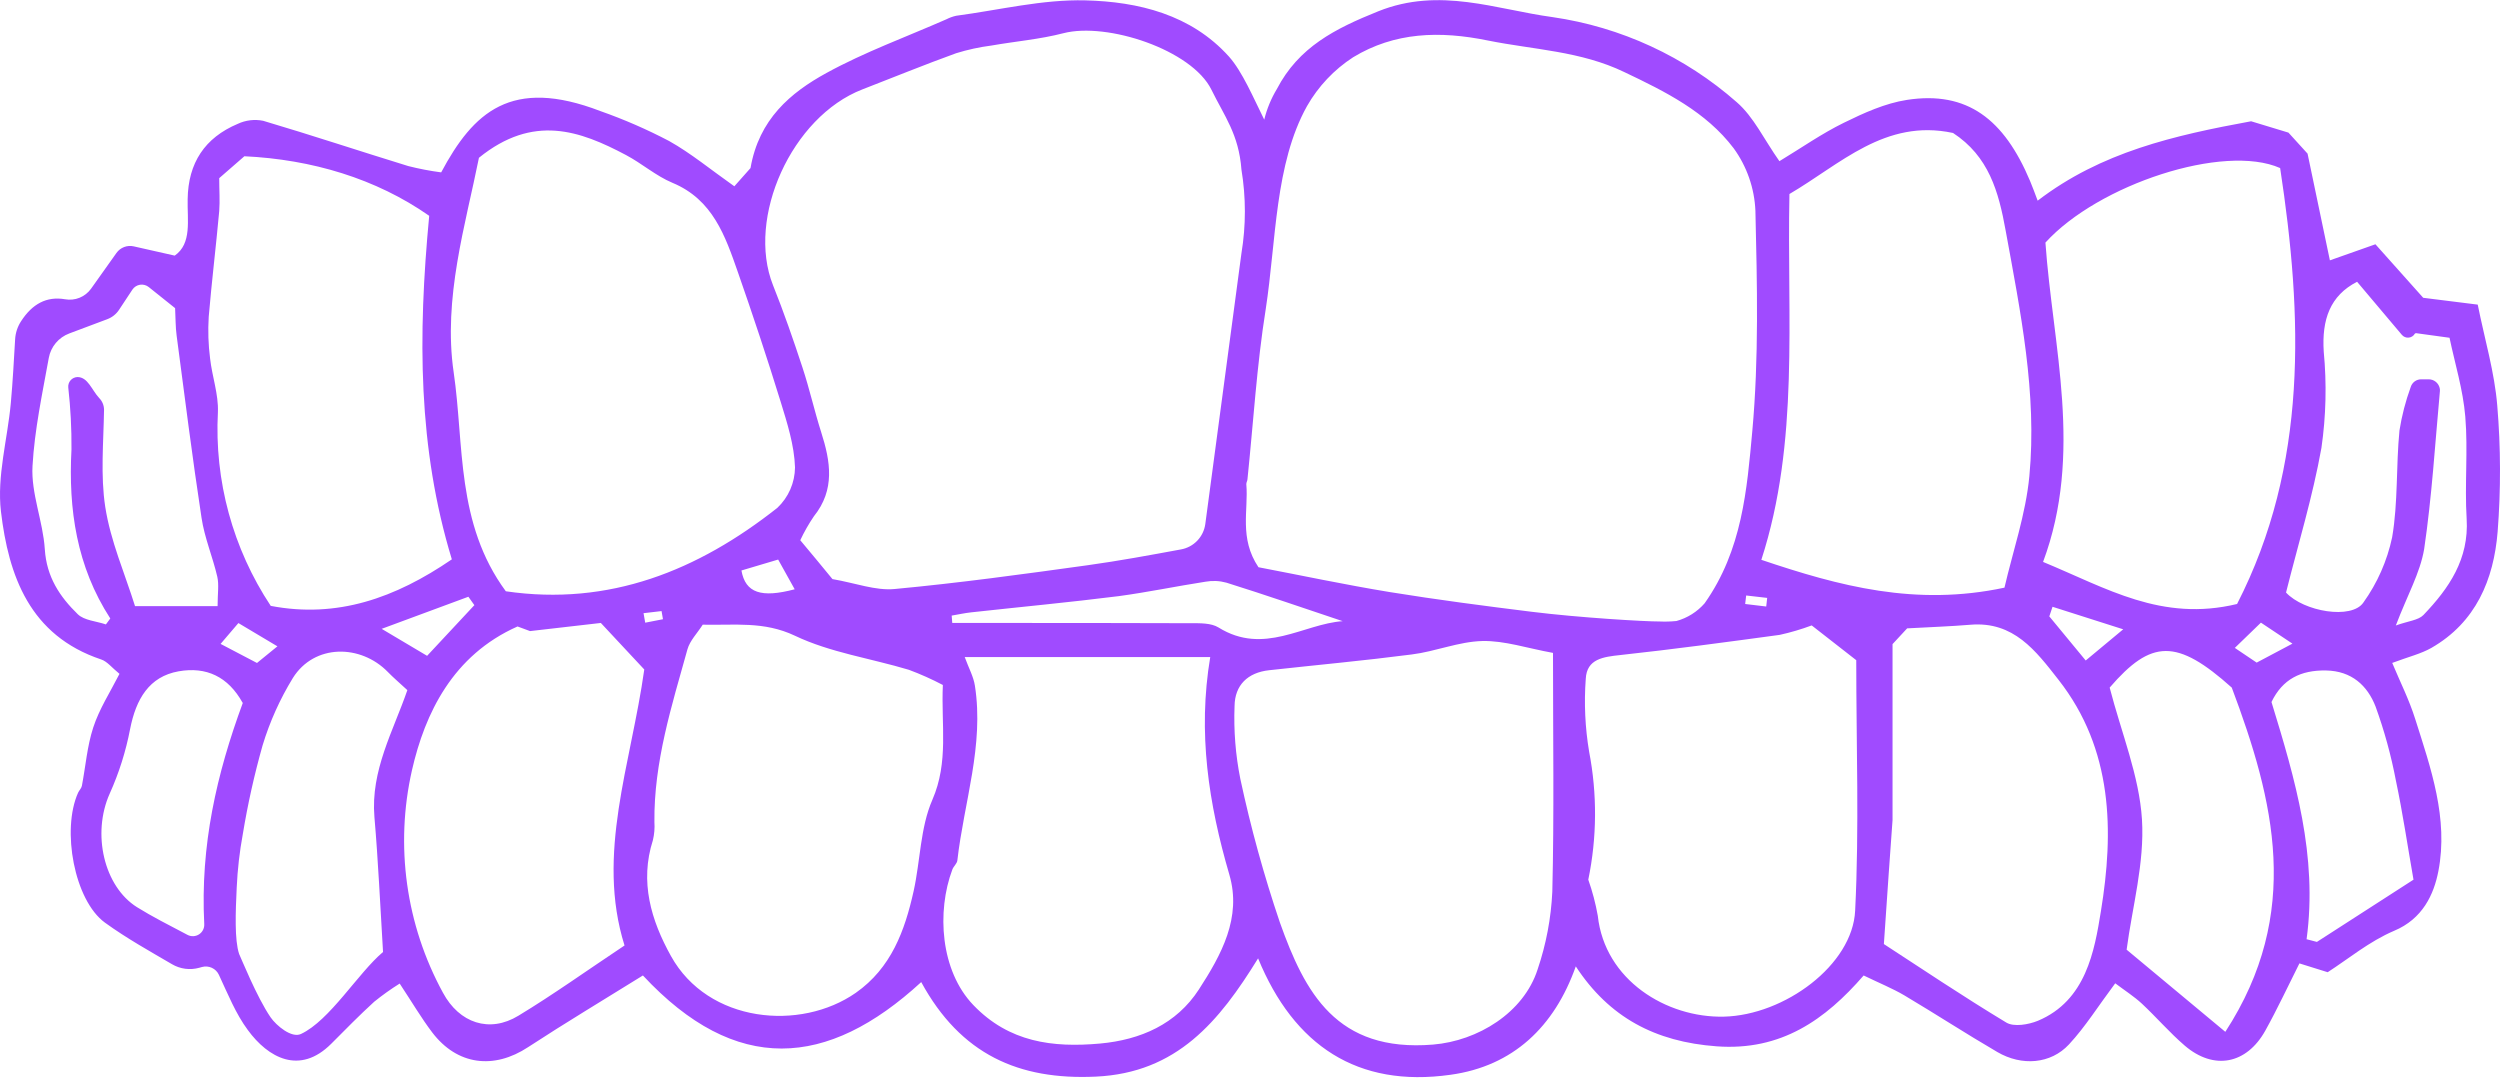
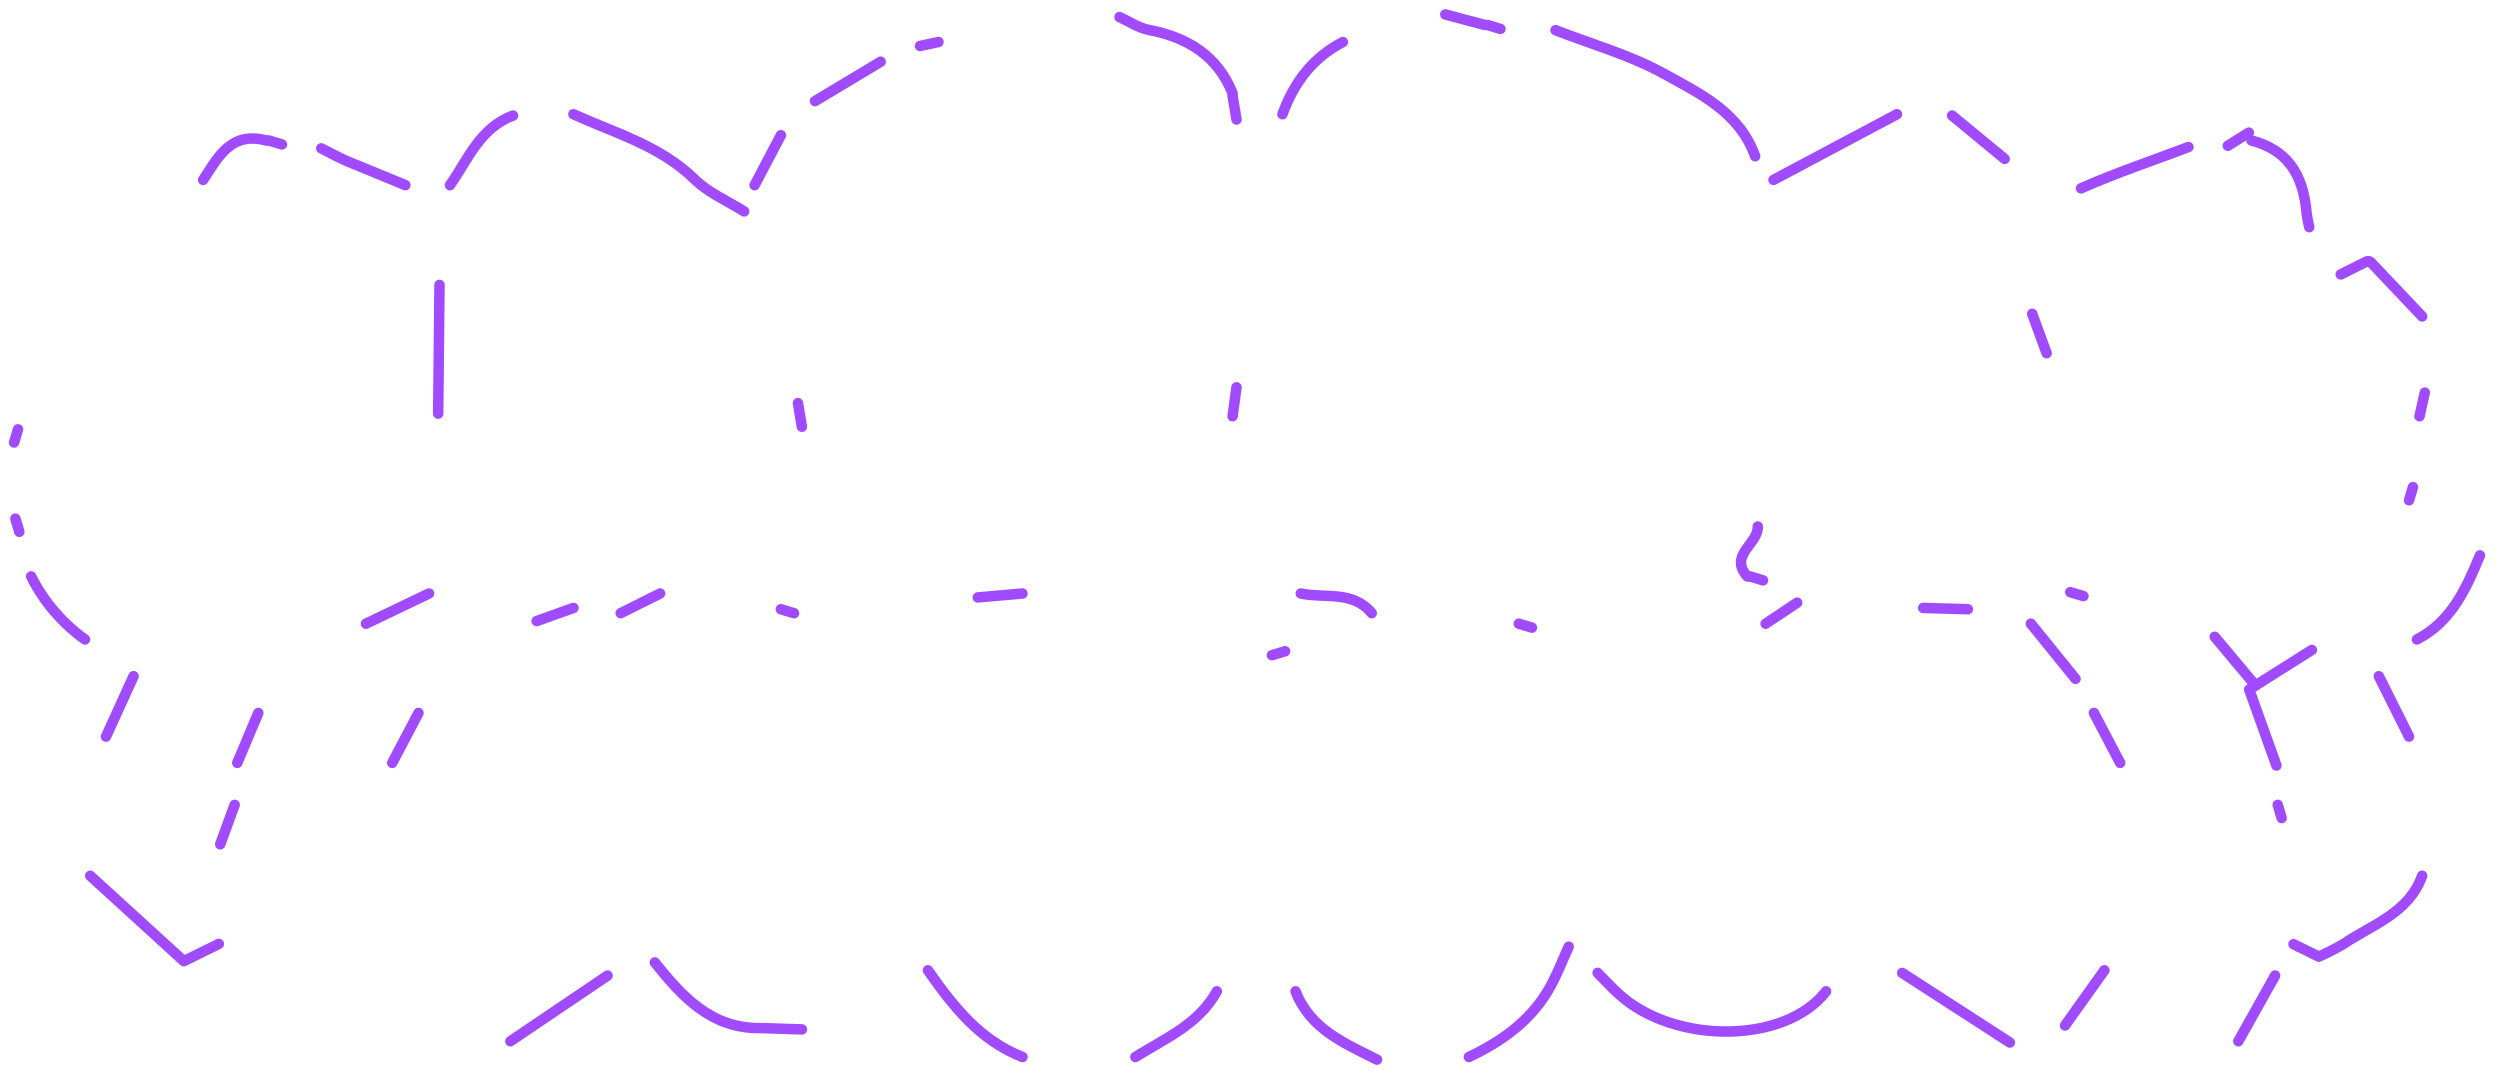
<svg xmlns="http://www.w3.org/2000/svg" width="476" height="206" viewBox="0 0 476 206" fill="none">
  <g clip-path="url(#clip0_93_242)">
-     <path d="M122.41 185.73C114.98 190.35 107.66 194.73 100.56 199.37C94.04 203.67 87.07 202.84 82.3 196.58C80.22 193.84 78.47 190.85 76.1 187.27C74.415 188.325 72.796 189.48 71.25 190.73C68.44 193.29 65.77 196.02 63.07 198.73C57.07 204.73 51.07 201.43 47.18 196.11C44.89 193.02 43.42 189.34 41.68 185.61C41.406 185.019 40.93 184.545 40.339 184.272C39.747 184 39.078 183.946 38.45 184.12L37.95 184.26C37.081 184.504 36.171 184.569 35.276 184.452C34.38 184.335 33.518 184.039 32.74 183.58C28.61 181.16 24.12 178.67 19.98 175.67C14.16 171.44 11.68 158.02 14.87 150.93C15.08 150.48 15.5 150.09 15.59 149.63C16.3 145.92 16.59 142.07 17.75 138.52C18.91 134.97 20.98 131.78 22.75 128.3C21.3 127.13 20.42 125.94 19.26 125.56C5.65 121 1.63 109.63 0.18 97.38C-0.61 90.67 1.43 83.64 2.06 76.74C2.44 72.59 2.65 68.41 2.88 64.6C2.949 63.382 3.335 62.203 4 61.18C6.13 57.88 8.86 56.37 12.39 56.98C13.318 57.146 14.275 57.047 15.149 56.693C16.023 56.339 16.779 55.745 17.33 54.98L22.17 48.17C22.533 47.656 23.041 47.262 23.628 47.038C24.216 46.813 24.857 46.769 25.47 46.91L33.27 48.67C36.57 46.36 35.64 41.94 35.73 37.92C35.83 31 39 26.23 45.27 23.58C46.78 22.873 48.476 22.67 50.11 23C59.36 25.74 68.52 28.79 77.74 31.62C79.801 32.144 81.892 32.544 84 32.82C90.11 21.39 97.31 14.61 114.34 21.16C118.825 22.739 123.19 24.641 127.4 26.85C131.56 29.18 135.29 32.28 139.82 35.47L142.9 32C144.5 22.7 150.52 17.64 157.35 13.9C164.64 9.9 172.56 7.03 180.2 3.67C180.789 3.368 181.414 3.143 182.06 3C190.26 1.91 198.49 -0.14 206.66 0.07C216.73 0.32 226.79 2.76 234 10.78C236.56 13.66 238.64 18.62 240.71 22.78C241.213 20.73 242.022 18.768 243.11 16.96C247.28 8.96 254.16 5.47 262.42 2.15C274.11 -2.54 284.87 1.81 295.62 3.26C308.63 5.146 320.812 10.775 330.68 19.46C333.91 22.26 335.87 26.54 338.8 30.69C343.03 28.13 346.89 25.42 351.08 23.37C354.88 21.5 358.94 19.66 363.08 19.02C374.57 17.25 381.58 22.72 386.52 34.45C387.02 35.62 387.44 36.82 387.97 38.21C400.06 28.94 413.97 25.78 428.61 23.09L435.72 25.25L439.36 29.25C440.75 35.87 442.1 42.34 443.61 49.57L452.28 46.51L461.38 56.7L471.76 58C473.11 64.71 474.97 70.92 475.48 77.24C476.15 85.225 476.173 93.251 475.55 101.24C474.81 110.35 471.42 118.5 462.92 123.37C460.92 124.5 458.65 125.03 455.48 126.22C456.97 129.8 458.7 133.22 459.84 136.85C462.84 146.29 466.2 155.85 464.27 165.85C463.41 170.31 461.27 174.96 455.83 177.23C451.13 179.23 447.05 182.63 443.19 185.11L437.81 183.43C435.63 187.76 433.62 192.09 431.31 196.24C427.73 202.65 421.51 203.82 415.99 199.1C413.11 196.63 410.61 193.71 407.82 191.1C406.34 189.73 404.61 188.63 402.74 187.22C399.49 191.57 397.04 195.51 393.94 198.85C390.45 202.61 384.94 203.02 380.3 200.31C374.3 196.81 368.53 193.05 362.59 189.52C360.33 188.19 357.87 187.2 354.84 185.73C347.54 194.14 339.14 200.13 326.84 199.22C315.13 198.36 306.37 193.69 300.03 184C295.97 195.48 288.1 203 276.16 204.64C258.49 207.13 246.37 199.11 239.54 182.47C232.15 194.47 224.09 204.28 208.63 204.99C193.97 205.67 182.91 200.77 175.4 186.99C157.51 203.43 140.09 204.71 122.41 185.73ZM324.56 114.87C331.73 104.74 332.62 93.17 333.64 82.06C334.9 68.17 334.56 54.11 334.23 40.13C334.051 35.843 332.611 31.703 330.09 28.23C324.83 21.29 317.09 17.44 309.26 13.72C300.97 9.72 292.04 9.47 283.33 7.72C274.1 5.83 265.54 6.11 257.64 10.9C254.008 13.255 250.993 16.448 248.85 20.21C242.71 31.24 243 45.83 241 58.82C239.29 69.53 238.64 80.42 237.52 91.22C237.52 91.55 237.27 91.87 237.3 92.22C237.73 97.1 235.89 102.46 239.61 108C247.48 109.5 256.02 111.32 264.61 112.73C273.61 114.19 282.61 115.36 291.61 116.48C300.61 117.6 313.27 118.35 315.98 118.33C317.054 118.379 318.131 118.349 319.2 118.24C321.279 117.666 323.142 116.494 324.56 114.87ZM158.5 110.26C162.88 111.01 166.69 112.49 170.32 112.15C182.63 111 194.9 109.31 207.15 107.61C213.06 106.79 218.94 105.7 224.85 104.61C226.037 104.4 227.126 103.818 227.961 102.948C228.795 102.078 229.33 100.965 229.49 99.77C231.82 82.33 234.11 65.11 236.37 48.23C237.243 42.953 237.243 37.568 236.37 32.29C235.87 25.57 233.12 22.12 230.66 17.09C226.93 9.48 210.79 4.18 202.49 6.32C198.02 7.48 193.35 7.87 188.78 8.67C186.502 8.962 184.254 9.45 182.06 10.13C176.06 12.3 170.14 14.72 164.18 17.03C150.75 22.24 142.08 41.44 147.18 54.3C149.24 59.45 151.06 64.7 152.79 69.97C154.13 74.03 155.06 78.23 156.36 82.31C158.13 87.86 159.04 93.23 154.96 98.31C153.978 99.756 153.112 101.277 152.37 102.86C154.57 105.47 156.53 107.87 158.5 110.26ZM96.31 112.58C116 115.46 132.88 108.64 148 96.7C149.052 95.71 149.892 94.517 150.471 93.194C151.05 91.871 151.356 90.444 151.37 89C151.24 84.78 149.88 80.54 148.62 76.44C146.07 68.18 143.34 59.97 140.49 51.81C138.08 44.92 135.73 38.01 128.04 34.81C124.9 33.5 122.23 31.13 119.19 29.52C110.42 24.87 101.54 21.66 91.19 30.04C88.66 42.7 84.32 56.81 86.38 70.89C88.4 84.66 86.79 99.66 96.31 112.58ZM295.69 124.31C290.76 123.42 286.49 121.96 282.24 122.05C277.74 122.16 273.31 124.05 268.79 124.61C259.79 125.78 250.7 126.61 241.65 127.61C237.56 128.05 235.11 130.46 235.06 134.42C234.878 139.077 235.247 143.74 236.16 148.31C238.139 157.558 240.653 166.683 243.69 175.64C248.44 188.97 254.43 200.39 272.84 198.89C281.37 198.19 290.11 192.83 292.76 184.58C294.384 179.803 295.326 174.82 295.56 169.78C295.92 155.13 295.69 140.49 295.69 124.31ZM371.82 25.31C358.93 22.56 350.42 31.26 340.71 36.94C340.21 60.71 342.65 84.06 335.36 106.59C350.18 111.59 364.73 115.5 381.65 111.89C383.25 104.98 385.7 97.89 386.39 90.67C387.88 74.87 384.7 59.4 381.88 43.92C380.54 36.48 378.67 29.75 371.82 25.29V25.31ZM425.94 115C439.5 88.54 438.43 60.17 434.14 32C423.42 27.25 399.5 35.13 389.45 46.19C390.83 65.89 396.7 86.33 389 106.99C401.13 112 411.57 118.46 425.94 115ZM183.68 125.1C184.46 127.23 185.36 128.84 185.62 130.55C187.4 141.92 183.54 152.75 182.28 163.83C182.21 164.43 181.56 164.94 181.33 165.55C178.33 173.55 179.03 184.81 185.33 191.37C192.12 198.45 200.44 199.51 209.46 198.69C217.2 197.98 224 194.98 228.27 188.39C232.54 181.8 236.46 174.71 234.07 166.54C230.13 153.05 228.01 139.54 230.43 125.1H183.68ZM133.82 118.91C132.76 120.57 131.36 121.97 130.89 123.63C127.89 134.4 124.48 145.12 124.6 156.51C124.681 157.675 124.583 158.845 124.31 159.98C121.77 167.92 123.97 175.23 127.75 182.03C134.83 194.8 152.41 196.39 162.95 189.03C169.69 184.3 172.27 177.22 173.95 169.69C175.24 163.89 175.21 157.6 177.52 152.29C180.67 145.04 179.17 138 179.52 130.42C177.427 129.32 175.266 128.355 173.05 127.53C165.8 125.35 158.05 124.24 151.35 121.04C145.43 118.24 139.85 119.08 133.82 118.94V118.91ZM344.95 119.08C342.961 119.821 340.923 120.423 338.85 120.88C328.75 122.25 318.65 123.62 308.51 124.72C305.28 125.07 302.12 125.44 301.93 129.24C301.587 133.876 301.801 138.536 302.57 143.12C304.122 151.175 304.067 159.456 302.41 167.49C303.199 169.727 303.804 172.025 304.22 174.36C305.54 186.62 317.31 193.82 328.22 193.57C339.75 193.3 352.74 183.74 353.22 173.39C354.01 157.63 353.43 141.81 353.43 125.7L344.95 119.08ZM41.74 33.92C41.74 36.22 41.89 38.22 41.74 40.19C41.13 46.9 40.31 53.6 39.74 60.32C39.577 62.966 39.664 65.621 40 68.25C40.38 71.67 41.62 75.07 41.49 78.44C40.797 91.507 44.324 104.451 51.55 115.36C64.18 117.78 75.24 113.88 86.03 106.5C79.57 85.27 79.55 64 81.72 41.09C71.59 34 59.37 30.36 46.53 29.75L41.74 33.92ZM98.54 119.28C86.21 124.75 80.91 135.82 78.44 146.64C75.182 161.006 77.276 176.068 84.33 189C87.45 194.81 93.2 196.75 98.71 193.39C105.32 189.39 111.64 184.86 118.91 180.02C113.46 162.61 120.13 145.58 122.67 127.47L114.4 118.61L100.92 120.16L98.54 119.28ZM358.69 179.75C365.6 184.24 373.69 189.68 382.01 194.7C383.44 195.56 386.2 195.1 388.01 194.36C397.17 190.53 398.79 181.06 400.01 173.51C402.5 158.31 402.34 142.7 391.94 129.43C387.6 123.89 383.41 118.27 375.18 118.95C371.33 119.27 367.47 119.4 363.12 119.64L360.34 122.64V156.13C359.91 161.86 359.35 170.12 358.69 179.75ZM45.53 181.64C45.81 182.19 48.89 189.87 51.53 193.71C52.63 195.29 55.53 197.71 57.3 196.87C62.78 194.32 68.19 185.25 72.93 181.26C72.38 172.26 72.01 163.91 71.29 155.56C70.54 146.7 74.9 139.14 77.56 131.4C76.01 129.97 74.87 129 73.84 127.94C68.69 122.65 59.84 122.55 55.75 129.11C53.297 133.115 51.365 137.416 50 141.91C48.426 147.471 47.168 153.117 46.23 158.82C45.611 162.183 45.223 165.584 45.07 169C44.85 173.62 44.64 179 45.53 181.64ZM424.93 130.92C414.47 121.56 409.62 121.7 401.68 130.92C403.94 139.63 407.31 147.73 407.83 156.01C408.35 164.29 405.99 172.64 404.91 180.82L423.7 196.46C438.41 173.85 433 152.4 424.93 130.92ZM20.14 118.92L21 117.76C14.59 107.86 13 96.98 13.61 85.56C13.64 81.628 13.437 77.698 13 73.79C12.974 73.543 12.999 73.293 13.074 73.055C13.149 72.818 13.271 72.599 13.435 72.411C13.598 72.223 13.798 72.071 14.023 71.965C14.247 71.858 14.492 71.798 14.74 71.79C16.74 71.79 17.46 74.25 18.89 75.79C19.47 76.38 19.8 77.172 19.81 78C19.71 84.27 19.12 90.51 20.04 96.52C21.04 103 23.77 109.21 25.71 115.41H41.43C41.43 113.01 41.72 111.33 41.37 109.8C40.5 106.03 38.93 102.38 38.37 98.58C36.61 87.05 35.16 75.47 33.63 63.9C33.41 62.27 33.44 60.61 33.34 58.67L28.34 54.67C28.109 54.482 27.841 54.344 27.554 54.266C27.267 54.187 26.966 54.169 26.671 54.213C26.377 54.258 26.095 54.363 25.843 54.522C25.591 54.682 25.376 54.892 25.21 55.14L22.66 59C22.117 59.816 21.329 60.439 20.41 60.78L13.19 63.49C12.194 63.862 11.31 64.485 10.627 65.3C9.943 66.115 9.483 67.094 9.29 68.14C8.06 74.95 6.58 81.81 6.19 88.73C5.89 93.94 8.19 99.24 8.53 104.56C8.87 109.88 11.39 113.62 14.82 116.96C16.05 118.14 18.34 118.27 20.14 118.88V118.92ZM456.14 119.1C458.53 118.24 460.45 118.1 461.42 117.1C466.29 112.01 470.12 106.46 469.65 98.77C469.25 92.3 469.93 85.77 469.39 79.31C468.96 74.17 467.39 69.12 466.39 64.31L459.98 63.43L459.79 63.53C459.668 63.742 459.497 63.921 459.291 64.052C459.085 64.184 458.851 64.264 458.607 64.285C458.364 64.307 458.119 64.269 457.893 64.176C457.668 64.083 457.468 63.937 457.31 63.75L448.79 53.65C443.64 56.28 442.05 60.86 442.44 66.96C443.023 73.062 442.876 79.213 442 85.28C440.34 94.56 437.56 103.65 435.26 112.82C438.63 116.46 447.76 118.01 449.99 114.72C452.649 111.008 454.511 106.786 455.46 102.32C456.61 95.65 456.19 88.73 456.86 81.95C457.307 79.135 458.024 76.368 459 73.69C459.13 73.262 459.395 72.887 459.755 72.622C460.116 72.357 460.553 72.216 461 72.22H462.4C462.885 72.215 463.358 72.375 463.741 72.672C464.124 72.97 464.395 73.389 464.51 73.86C464.561 74.052 464.578 74.252 464.56 74.45C463.64 84.45 463.03 94.58 461.56 104.54C460.79 109.1 458.32 113.4 456.18 119.06L456.14 119.1ZM439.14 178.82L441.14 179.34C446.99 175.56 452.85 171.79 459.53 167.49C458.37 160.86 457.47 154.73 456.19 148.68C455.278 143.867 453.981 139.135 452.31 134.53C450.76 130.53 447.75 127.75 442.9 127.66C438.05 127.57 434.6 129.31 432.49 133.66C437 148.36 441.31 163 439.18 178.78L439.14 178.82ZM46.2 133.82C43.43 128.82 39.27 126.89 34 127.82C28.39 128.82 25.89 133.11 24.77 138.82C23.961 143.051 22.659 147.172 20.89 151.1C17.47 158.73 19.79 168.79 26.09 172.73C29 174.54 32 176.05 35.7 178C36.041 178.179 36.424 178.265 36.809 178.248C37.194 178.231 37.568 178.112 37.892 177.904C38.216 177.695 38.48 177.405 38.655 177.062C38.83 176.718 38.911 176.335 38.89 175.95C38.12 161 41.24 147.35 46.24 133.81L46.2 133.82ZM181.2 117.22L181.31 118.61H188.19C201.02 118.61 213.85 118.61 226.67 118.66C228.47 118.66 230.59 118.6 232 119.47C240.65 124.85 248.16 118.79 255.65 118.27C248.36 115.84 240.96 113.27 233.51 110.94C232.207 110.58 230.84 110.519 229.51 110.76C224.01 111.61 218.51 112.76 213.04 113.5C203.69 114.68 194.29 115.56 184.92 116.59C183.7 116.72 182.45 117 181.2 117.21V117.22ZM72.67 119.73L81.32 124.87L90.32 115.22L89.18 113.62L72.67 119.73ZM390.8 115.53L390.19 117.36L397.12 125.76L404.26 119.82L390.8 115.53ZM141.17 108.62C141.93 112.92 144.96 113.88 151.31 112.2L148.16 106.54L141.17 108.62ZM425.51 123.36L429.67 126.16L436.48 122.55L430.48 118.55L425.51 123.36ZM42 122.6L48.93 126.23L52.82 123.06L45.39 118.63L42 122.6ZM336.29 115.48L336.47 113.84L332.47 113.38L332.28 115L336.29 115.48ZM122.53 116.75L122.85 118.56L126.23 117.9L125.96 116.35L122.53 116.75Z" fill="#A04BFF" />
    <path d="M374.68 116L366.18 115.75" stroke="#A04BFF" stroke-width="2" stroke-linecap="round" stroke-linejoin="round" />
    <path d="M335.68 110.5L333.18 109.75" stroke="#A04BFF" stroke-width="2" stroke-linecap="round" stroke-linejoin="round" />
    <path d="M332.68 109.75C329.08 105.68 334.8 103.58 334.68 100.25" stroke="#A04BFF" stroke-width="2" stroke-linecap="round" stroke-linejoin="round" />
    <path d="M334.18 29.75C331.18 21.31 323.54 17.75 316.59 13.92C310.21 10.43 303.02 8.42 296.18 5.75" stroke="#A04BFF" stroke-width="2" stroke-linecap="round" stroke-linejoin="round" />
    <path d="M285.68 5.5L283.18 4.75" stroke="#A04BFF" stroke-width="2" stroke-linecap="round" stroke-linejoin="round" />
    <path d="M282.68 4.75L275.18 2.75" stroke="#A04BFF" stroke-width="2" stroke-linecap="round" stroke-linejoin="round" />
    <path d="M255.68 8C249.91 11 246.34 15.77 244.18 21.75" stroke="#A04BFF" stroke-width="2" stroke-linecap="round" stroke-linejoin="round" />
    <path d="M235.43 73.75L234.68 79.25" stroke="#A04BFF" stroke-width="2" stroke-linecap="round" stroke-linejoin="round" />
    <path d="M194.68 113L186.18 113.75" stroke="#A04BFF" stroke-width="2" stroke-linecap="round" stroke-linejoin="round" />
    <path d="M83.43 78.75C83.517 70.583 83.6 62.417 83.68 54.25" stroke="#A04BFF" stroke-width="2" stroke-linecap="round" stroke-linejoin="round" />
    <path d="M77.18 35.25C73.52 33.75 69.83 32.25 66.18 30.73C64.47 30 62.84 29.08 61.18 28.25" stroke="#A04BFF" stroke-width="2" stroke-linecap="round" stroke-linejoin="round" />
    <path d="M53.68 27.5L51.18 26.75" stroke="#A04BFF" stroke-width="2" stroke-linecap="round" stroke-linejoin="round" />
    <path d="M50.68 26.75C44 24.96 41.53 29.9 38.68 34.25" stroke="#A04BFF" stroke-width="2" stroke-linecap="round" stroke-linejoin="round" />
    <path d="M291.68 119.5L289.18 118.75" stroke="#A04BFF" stroke-width="2" stroke-linecap="round" stroke-linejoin="round" />
    <path d="M244.68 124L242.18 124.75" stroke="#A04BFF" stroke-width="2" stroke-linecap="round" stroke-linejoin="round" />
-     <path d="M232.43 131.75C232.52 134.58 232.6 137.42 232.68 140.25" stroke="#A04BFF" stroke-width="2" stroke-linecap="round" stroke-linejoin="round" />
    <path d="M231.68 188.75C228.23 195.04 221.85 197.7 216.18 201.25" stroke="#A04BFF" stroke-width="2" stroke-linecap="round" stroke-linejoin="round" />
    <path d="M194.68 201.25C186.55 198.08 181.46 191.58 176.68 184.75" stroke="#A04BFF" stroke-width="2" stroke-linecap="round" stroke-linejoin="round" />
    <path d="M148.68 116L151.18 116.75" stroke="#A04BFF" stroke-width="2" stroke-linecap="round" stroke-linejoin="round" />
    <path d="M152.68 196L145.18 195.75" stroke="#A04BFF" stroke-width="2" stroke-linecap="round" stroke-linejoin="round" />
    <path d="M144.68 195.75C135.37 195.81 129.87 189.75 124.68 183.25" stroke="#A04BFF" stroke-width="2" stroke-linecap="round" stroke-linejoin="round" />
    <path d="M115.68 185.75L97.18 198.25" stroke="#A04BFF" stroke-width="2" stroke-linecap="round" stroke-linejoin="round" />
    <path d="M41.93 160.75L44.68 153.25" stroke="#A04BFF" stroke-width="2" stroke-linecap="round" stroke-linejoin="round" />
    <path d="M45.18 145.25C46.514 142.083 47.847 138.917 49.18 135.75" stroke="#A04BFF" stroke-width="2" stroke-linecap="round" stroke-linejoin="round" />
    <path d="M235.43 22.75L234.68 18.25" stroke="#A04BFF" stroke-width="2" stroke-linecap="round" stroke-linejoin="round" />
    <path d="M234.68 17.75C231.76 10.53 226.06 7.11 218.68 5.68C216.75 5.31 215 4.08 213.16 3.25" stroke="#A04BFF" stroke-width="2" stroke-linecap="round" stroke-linejoin="round" />
-     <path d="M202.68 3L192.18 5.75" stroke="#A04BFF" stroke-width="2" stroke-linecap="round" stroke-linejoin="round" />
    <path d="M178.68 8L175.18 8.75" stroke="#A04BFF" stroke-width="2" stroke-linecap="round" stroke-linejoin="round" />
    <path d="M167.68 11.75L155.18 19.25" stroke="#A04BFF" stroke-width="2" stroke-linecap="round" stroke-linejoin="round" />
    <path d="M148.68 25.75C147.02 28.923 145.354 32.09 143.68 35.25" stroke="#A04BFF" stroke-width="2" stroke-linecap="round" stroke-linejoin="round" />
    <path d="M151.93 76.75L152.68 81.25" stroke="#A04BFF" stroke-width="2" stroke-linecap="round" stroke-linejoin="round" />
    <path d="M3.43 81.75L2.68 84.25" stroke="#A04BFF" stroke-width="2" stroke-linecap="round" stroke-linejoin="round" />
    <path d="M2.93 98.75L3.68 101.25" stroke="#A04BFF" stroke-width="2" stroke-linecap="round" stroke-linejoin="round" />
    <path d="M5.93 109.75C8.317 114.526 11.836 118.646 16.18 121.75" stroke="#A04BFF" stroke-width="2" stroke-linecap="round" stroke-linejoin="round" />
    <path d="M445.68 52.25L450.6 49.79C450.729 49.725 450.874 49.703 451.016 49.726C451.158 49.75 451.289 49.818 451.39 49.92L461.18 60.25" stroke="#A04BFF" stroke-width="2" stroke-linecap="round" stroke-linejoin="round" />
    <path d="M472.18 105.75C469.55 112.1 466.76 118.35 460.18 121.75" stroke="#A04BFF" stroke-width="2" stroke-linecap="round" stroke-linejoin="round" />
    <path d="M461.68 74.75C461.35 76.25 461.02 77.75 460.68 79.25" stroke="#A04BFF" stroke-width="2" stroke-linecap="round" stroke-linejoin="round" />
    <path d="M459.43 92.75L458.68 95.25" stroke="#A04BFF" stroke-width="2" stroke-linecap="round" stroke-linejoin="round" />
    <path d="M452.93 128.75C454.85 132.583 456.767 136.417 458.68 140.25" stroke="#A04BFF" stroke-width="2" stroke-linecap="round" stroke-linejoin="round" />
    <path d="M461.18 166.75C458.62 173.89 451.69 176.01 446.18 179.75C444.665 180.638 443.099 181.436 441.49 182.14L436.69 179.78" stroke="#A04BFF" stroke-width="2" stroke-linecap="round" stroke-linejoin="round" />
    <path d="M25.43 128.75L20.18 140.25" stroke="#A04BFF" stroke-width="2" stroke-linecap="round" stroke-linejoin="round" />
    <path d="M17.18 166.75L35 183L41.66 179.72" stroke="#A04BFF" stroke-width="2" stroke-linecap="round" stroke-linejoin="round" />
    <path d="M246.68 188.75C249.45 195.95 256 198.63 262.18 201.75" stroke="#A04BFF" stroke-width="2" stroke-linecap="round" stroke-linejoin="round" />
    <path d="M279.68 201.25C285.76 198.37 291.13 194.59 294.68 188.72C296.28 186.05 297.39 183.08 298.68 180.25" stroke="#A04BFF" stroke-width="2" stroke-linecap="round" stroke-linejoin="round" />
    <path d="M337.68 34.25L361.18 21.75" stroke="#A04BFF" stroke-width="2" stroke-linecap="round" stroke-linejoin="round" />
    <path d="M371.68 22L381.68 30.25" stroke="#A04BFF" stroke-width="2" stroke-linecap="round" stroke-linejoin="round" />
    <path d="M386.93 59.75C387.85 62.25 388.767 64.75 389.68 67.25" stroke="#A04BFF" stroke-width="2" stroke-linecap="round" stroke-linejoin="round" />
    <path d="M102.18 118.25L109.18 115.75" stroke="#A04BFF" stroke-width="2" stroke-linecap="round" stroke-linejoin="round" />
    <path d="M141.68 40.25C138.52 38.25 134.89 36.72 132.27 34.16C125.71 27.73 117.15 25.37 109.18 21.75" stroke="#A04BFF" stroke-width="2" stroke-linecap="round" stroke-linejoin="round" />
    <path d="M97.68 22C91.39 24.34 89.13 30.33 85.68 35.25" stroke="#A04BFF" stroke-width="2" stroke-linecap="round" stroke-linejoin="round" />
    <path d="M400.68 184.75L393.18 195.25" stroke="#A04BFF" stroke-width="2" stroke-linecap="round" stroke-linejoin="round" />
    <path d="M382.68 198.5L362.18 185.25" stroke="#A04BFF" stroke-width="2" stroke-linecap="round" stroke-linejoin="round" />
    <path d="M347.68 188.75C339.94 198.82 318.75 198.93 308.19 189.24C306.8 187.97 305.52 186.58 304.19 185.24" stroke="#A04BFF" stroke-width="2" stroke-linecap="round" stroke-linejoin="round" />
    <path d="M342.18 114.75L336.18 118.75" stroke="#A04BFF" stroke-width="2" stroke-linecap="round" stroke-linejoin="round" />
    <path d="M386.68 118.75L395.18 129.25" stroke="#A04BFF" stroke-width="2" stroke-linecap="round" stroke-linejoin="round" />
    <path d="M398.68 135.75C400.354 138.917 402.02 142.083 403.68 145.25" stroke="#A04BFF" stroke-width="2" stroke-linecap="round" stroke-linejoin="round" />
    <path d="M426.18 198.25L433.18 185.75" stroke="#A04BFF" stroke-width="2" stroke-linecap="round" stroke-linejoin="round" />
    <path d="M434.43 155.75L433.68 153.25" stroke="#A04BFF" stroke-width="2" stroke-linecap="round" stroke-linejoin="round" />
    <path d="M433.43 145.75L428.24 131.28L440.18 123.75" stroke="#A04BFF" stroke-width="2" stroke-linecap="round" stroke-linejoin="round" />
    <path d="M428.18 25.25L424.18 27.75" stroke="#A04BFF" stroke-width="2" stroke-linecap="round" stroke-linejoin="round" />
-     <path d="M416.68 28C409.85 30.58 402.9 32.9 396.23 35.86C392.79 37.39 389.85 40.08 386.68 42.25" stroke="#A04BFF" stroke-width="2" stroke-linecap="round" stroke-linejoin="round" />
+     <path d="M416.68 28C409.85 30.58 402.9 32.9 396.23 35.86" stroke="#A04BFF" stroke-width="2" stroke-linecap="round" stroke-linejoin="round" />
    <path d="M428.68 26.75C435.29 28.51 438.54 32.85 439.2 40.75C439.316 41.591 439.476 42.426 439.68 43.25" stroke="#A04BFF" stroke-width="2" stroke-linecap="round" stroke-linejoin="round" />
    <path d="M79.68 135.75C78.02 138.917 76.353 142.083 74.68 145.25" stroke="#A04BFF" stroke-width="2" stroke-linecap="round" stroke-linejoin="round" />
    <path d="M247.68 113C252.25 114 257.56 112.35 261.18 116.75" stroke="#A04BFF" stroke-width="2" stroke-linecap="round" stroke-linejoin="round" />
    <path d="M396.68 113.5L394.18 112.75" stroke="#A04BFF" stroke-width="2" stroke-linecap="round" stroke-linejoin="round" />
    <path d="M81.68 113L69.68 118.75" stroke="#A04BFF" stroke-width="2" stroke-linecap="round" stroke-linejoin="round" />
    <path d="M125.68 113L118.18 116.75" stroke="#A04BFF" stroke-width="2" stroke-linecap="round" stroke-linejoin="round" />
    <path d="M421.68 121.25C424.267 124.33 426.85 127.413 429.43 130.5" stroke="#A04BFF" stroke-width="2" stroke-linecap="round" stroke-linejoin="round" />
  </g>
  <defs>
    <clipPath id="clip0_93_242">
      <rect width="476" height="205.1" fill="white" />
    </clipPath>
  </defs>
</svg>